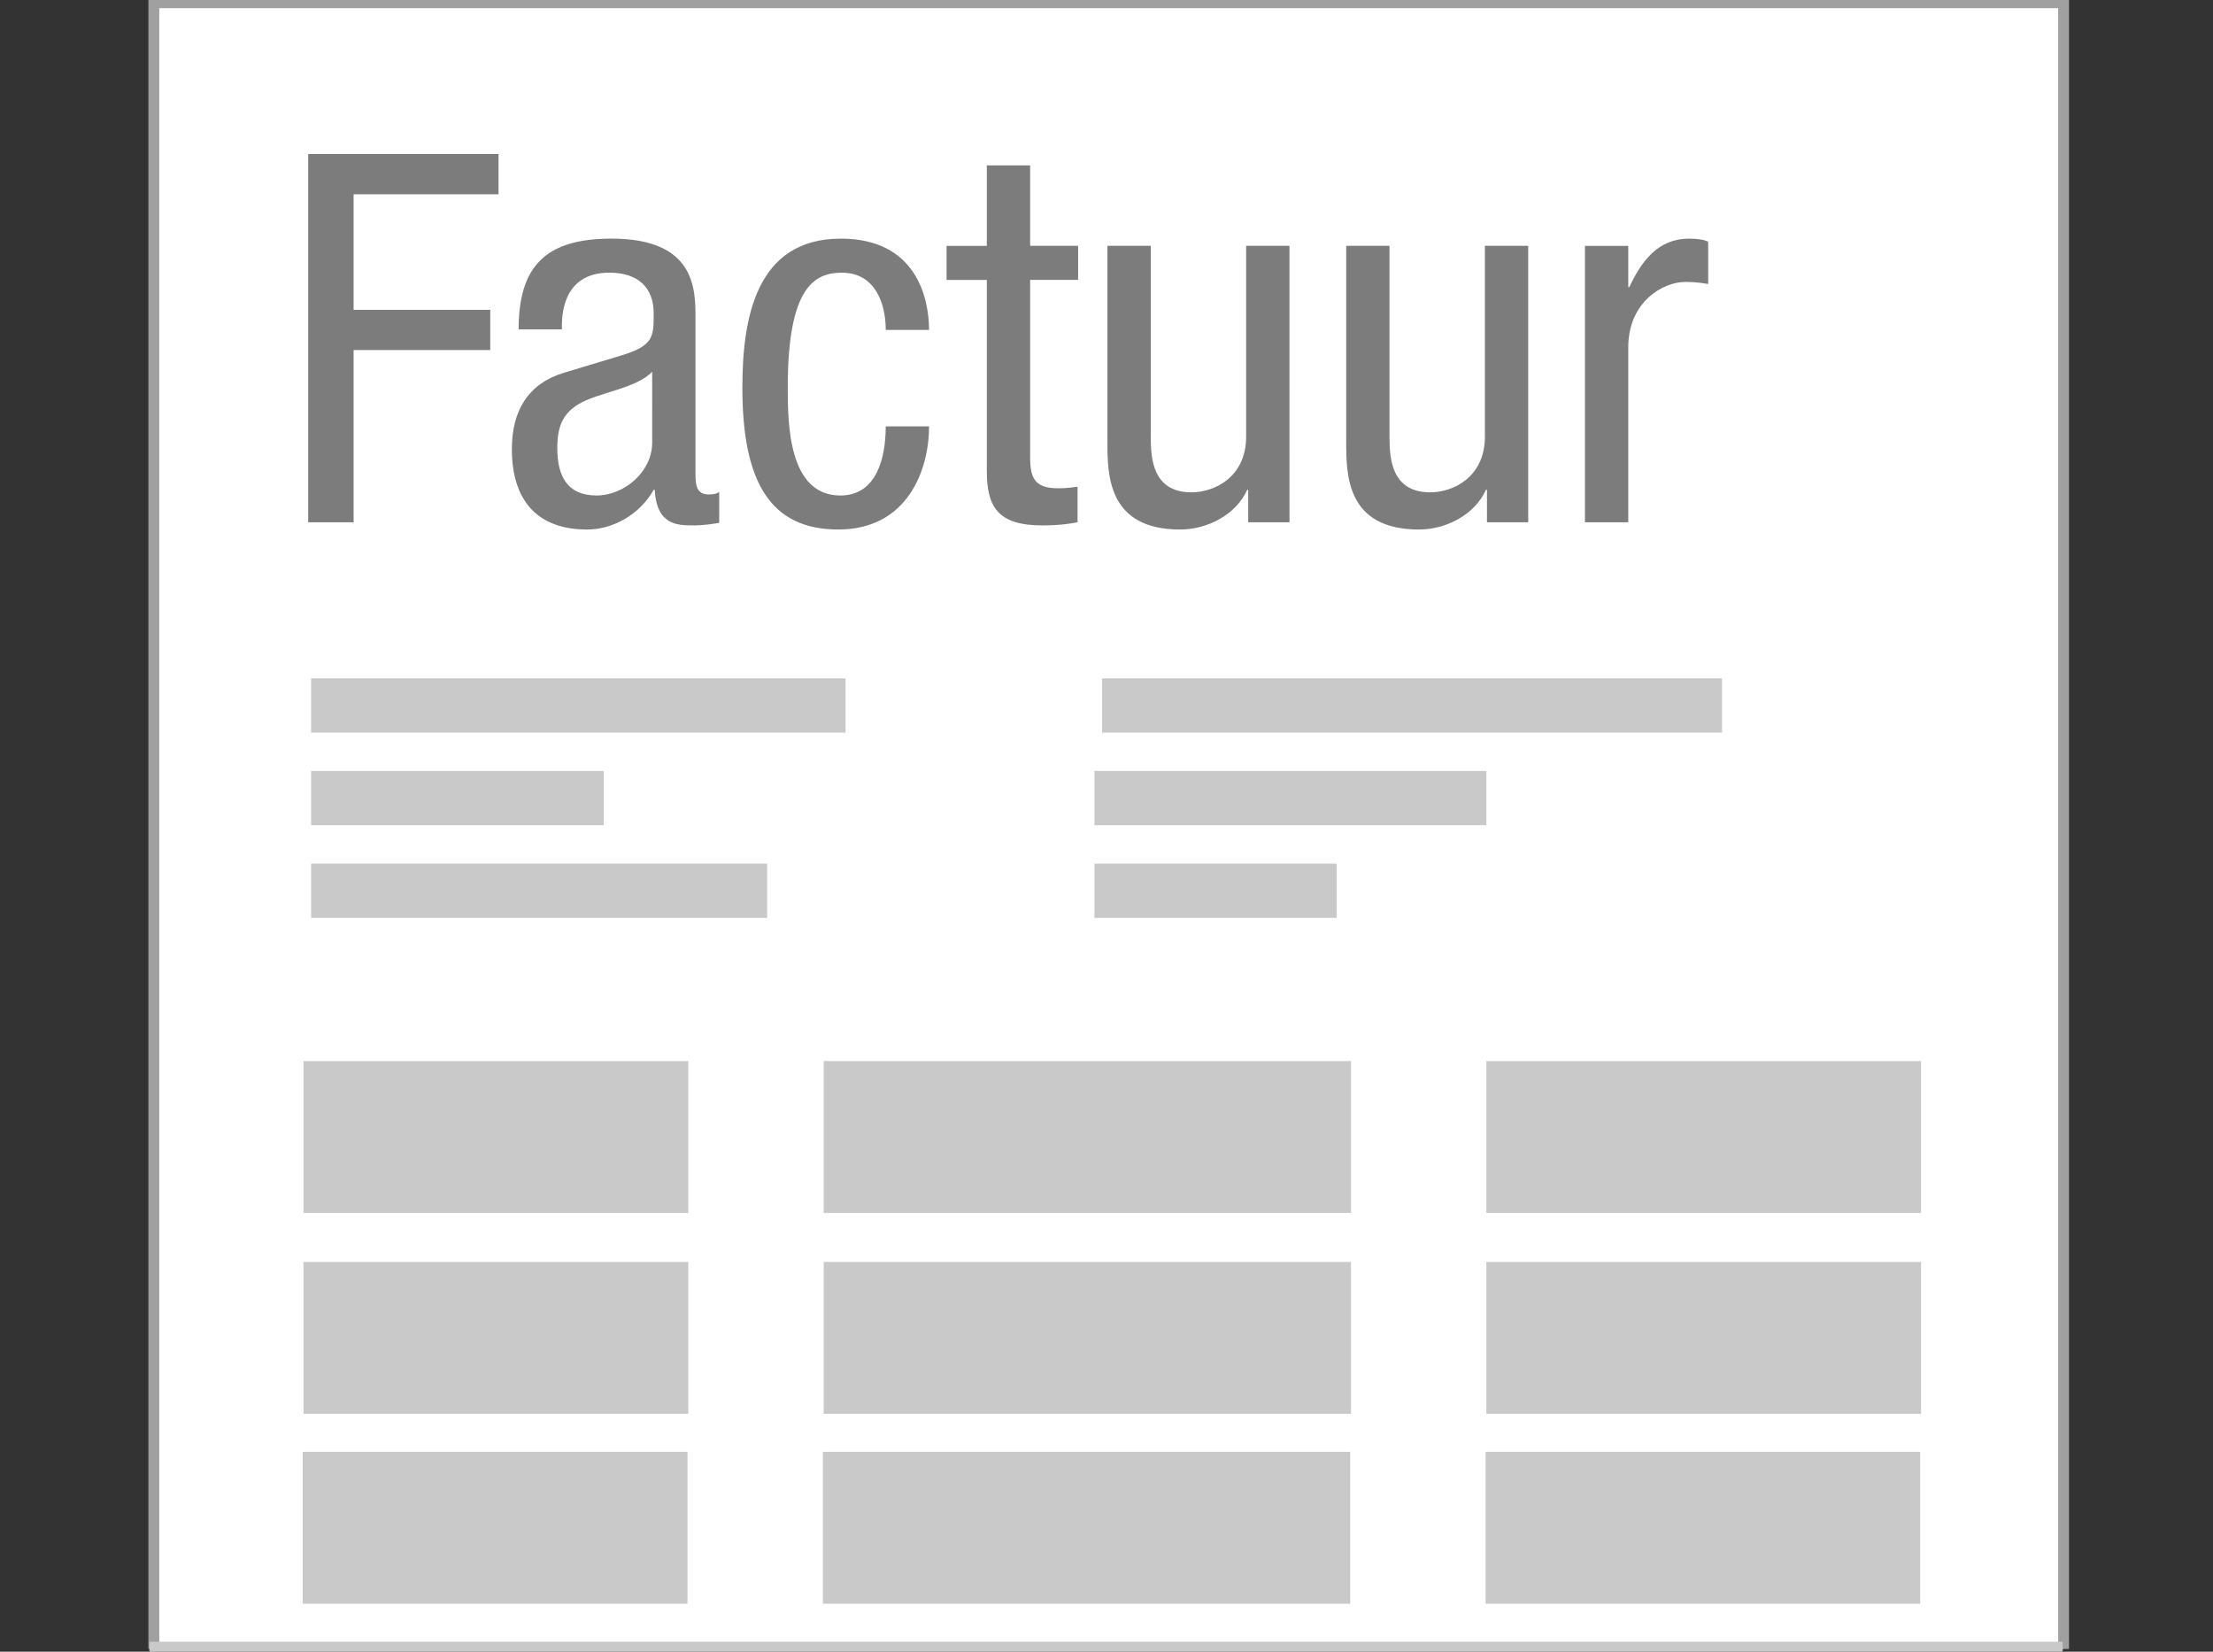
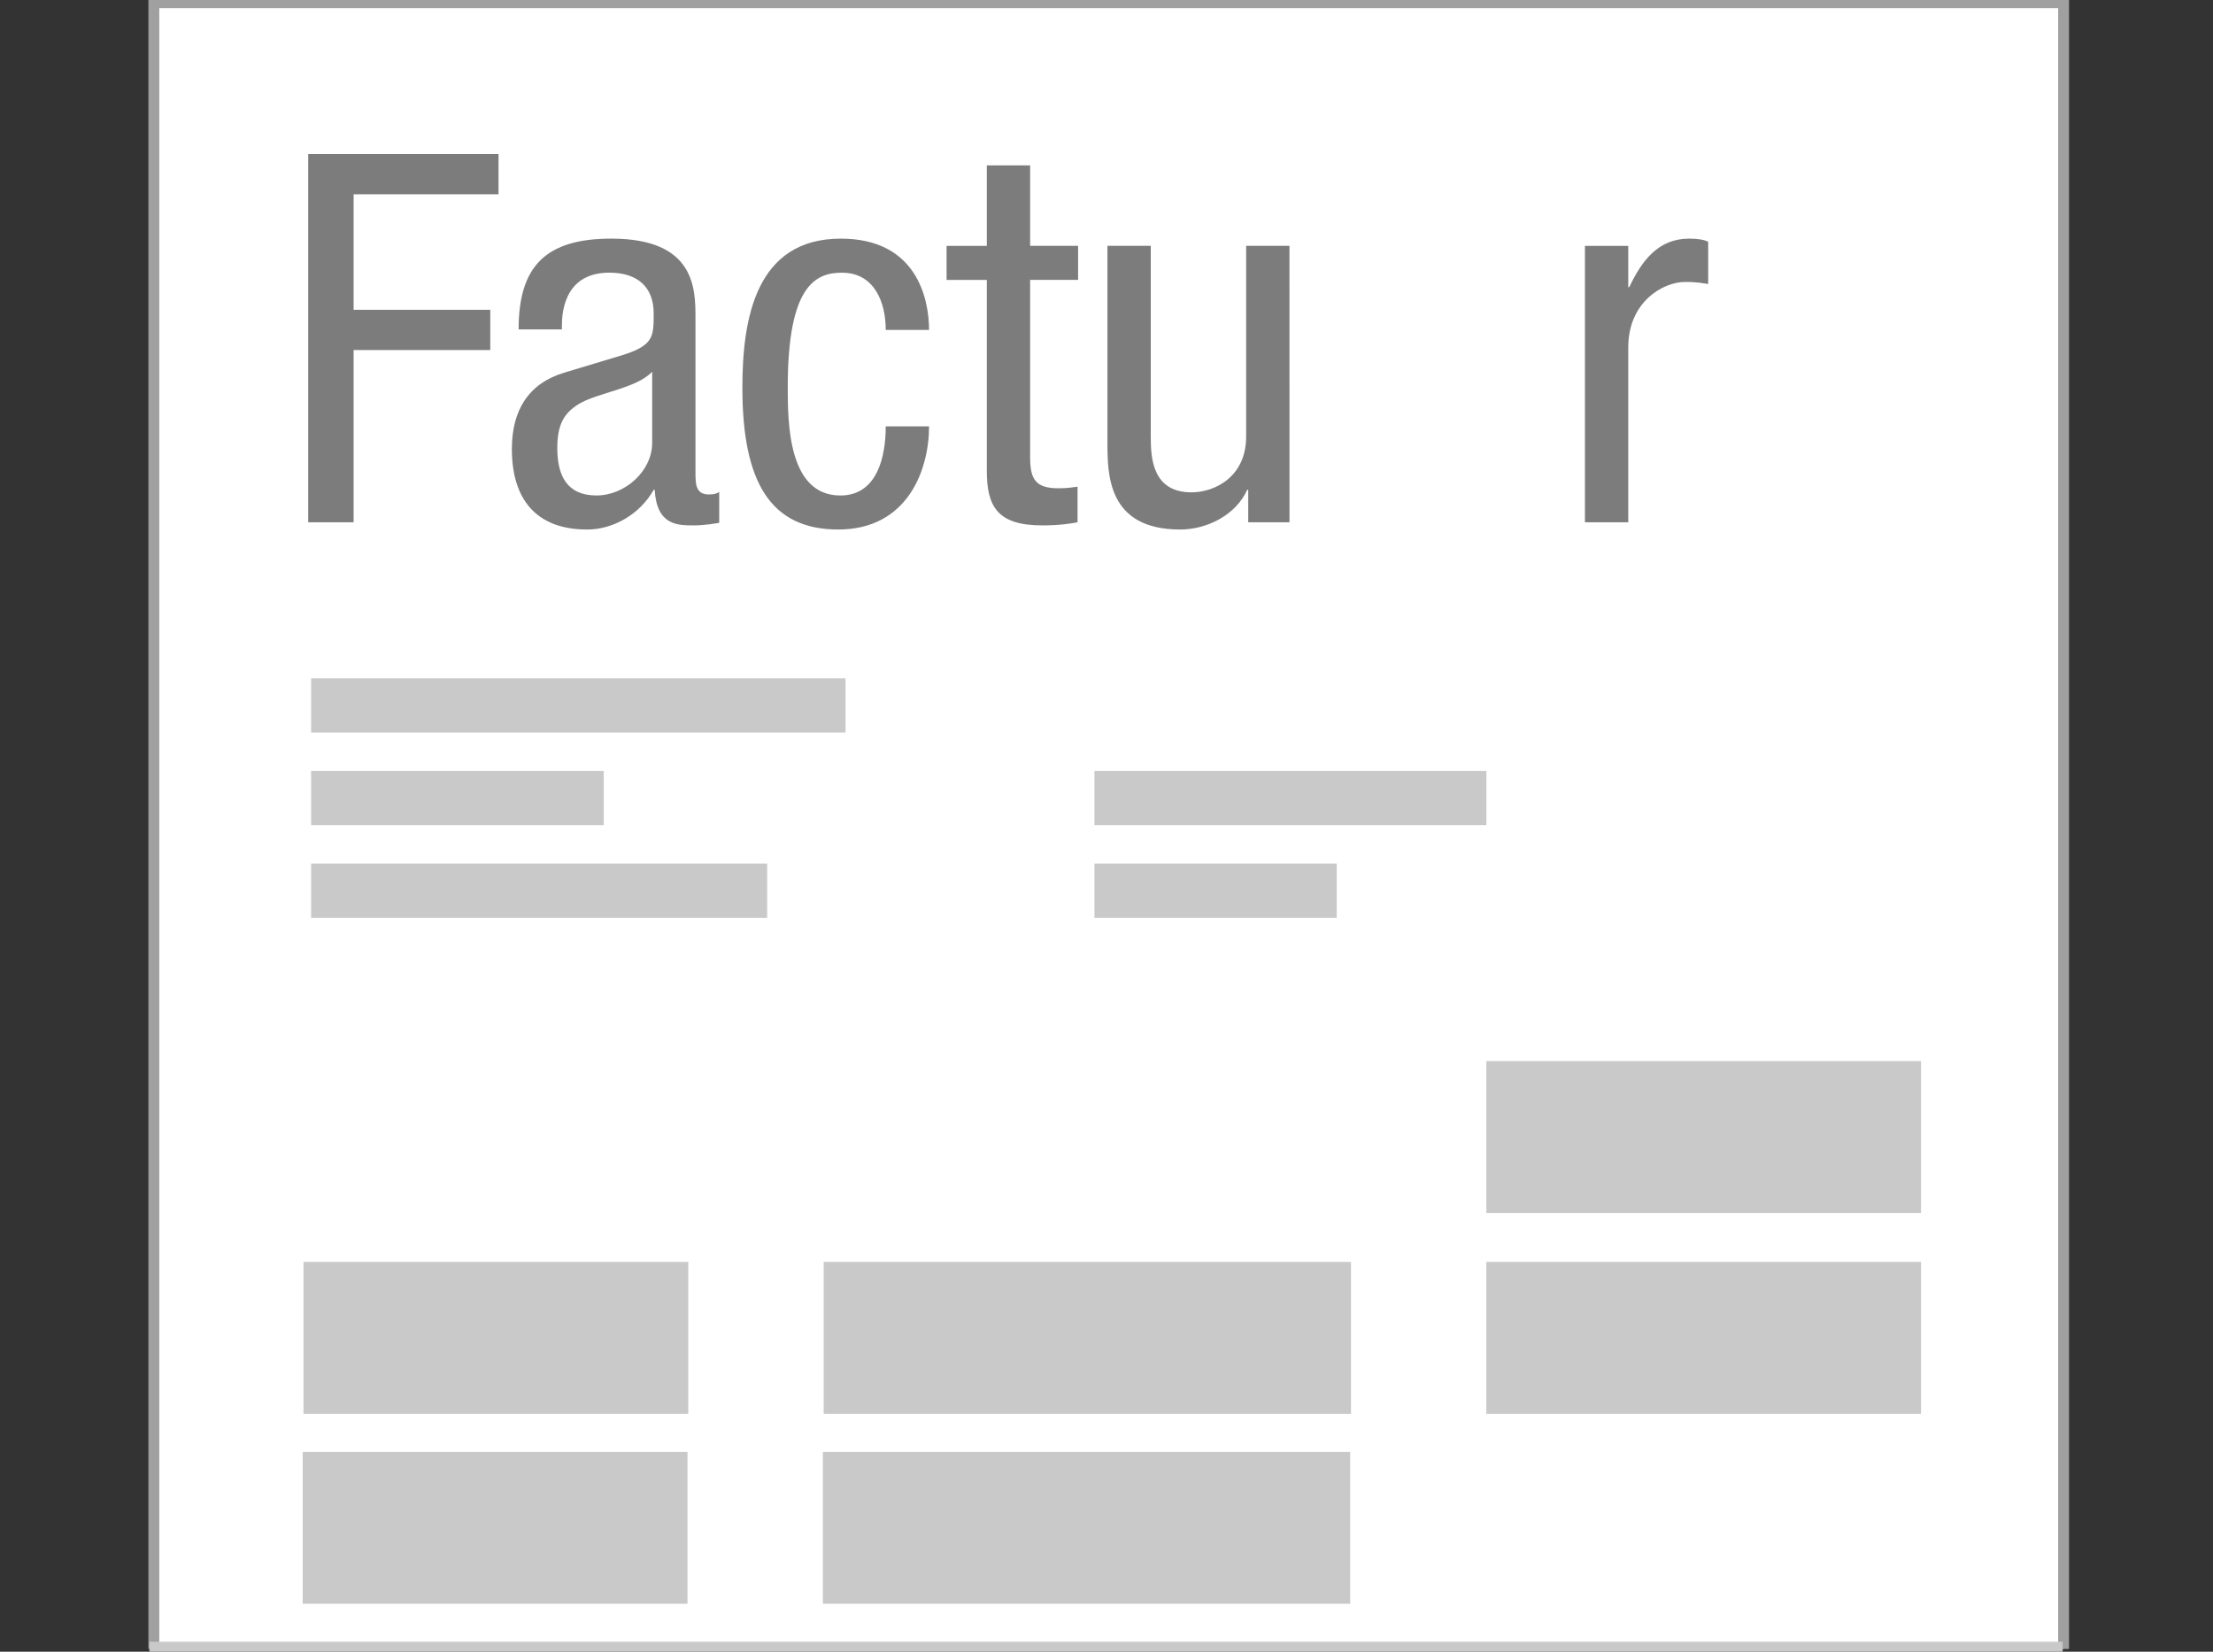
<svg xmlns="http://www.w3.org/2000/svg" version="1.1" id="Layer_1" x="0px" y="0px" width="204px" height="152.236px" viewBox="0 0 204 152.236" enable-background="new 0 0 204 152.236" xml:space="preserve">
  <rect x="0" y="0" width="204" height="152.236" fill="#333333" stroke="none" />
  <polyline fill="#FFFFFF" stroke="#A0A0A0" points="14.182,151.986 14.182,0.25 190.227,0.25 190.227,151.986 " />
  <g enable-background="new    ">
    <path fill="#7C7C7C" d="M28.414,14.199h17.541v3.708H32.597v10.648h12.597v3.709H32.597v15.875h-4.185V14.199H28.414z" />
    <path fill="#7C7C7C" d="M47.807,30.362c0-5.801,2.472-8.368,8.557-8.368c7.747,0,7.747,4.657,7.747,7.322V43.53   c0,1.046,0,2.044,1.235,2.044c0.524,0,0.76-0.095,0.951-0.235v2.85c-0.285,0.048-1.331,0.237-2.331,0.237   c-1.521,0-3.422,0-3.614-3.279h-0.094c-1.285,2.28-3.756,3.659-6.133,3.659c-4.755,0-6.94-2.853-6.94-7.415   c0-3.566,1.521-6.037,4.8-7.035l5.373-1.619c2.9-0.903,2.9-1.711,2.9-3.85c0-2.377-1.427-3.756-4.089-3.756   c-4.373,0-4.373,4.088-4.373,4.993v0.237H47.807z M60.119,34.26c-1.473,1.57-4.991,1.904-6.796,2.995   c-1.285,0.807-1.95,1.806-1.95,4.041c0,2.565,0.904,4.372,3.614,4.372c2.613,0,5.132-2.235,5.132-4.85V34.26z" />
    <path fill="#7C7C7C" d="M81.651,30.409c0-2.472-0.998-5.275-4.042-5.275c-2.471,0-4.992,1.237-4.992,10.553   c0,3.326,0.047,9.983,4.849,9.983c3.421,0,4.183-3.614,4.183-6.372h3.994c0,4.041-1.998,9.507-8.368,9.507   c-6.227,0-8.841-4.324-8.841-13.074c0-6.368,1.237-13.736,9.079-13.736c6.941,0,8.129,5.467,8.129,8.415H81.651L81.651,30.409z" />
    <path fill="#7C7C7C" d="M90.966,15.245h3.994v7.415h4.422v3.137h-4.423v16.353c0,2.044,0.524,2.855,2.614,2.855   c0.854,0,1.331-0.097,1.758-0.146v3.281c-0.524,0.096-1.569,0.287-3.231,0.287c-4.136,0-5.133-1.711-5.133-5.039V25.8h-3.709   v-3.137h3.709V15.245L90.966,15.245z" />
-     <path fill="#7C7C7C" d="M118.868,48.139h-3.804v-2.992h-0.095c-1.046,2.329-3.709,3.659-6.18,3.659   c-6.703,0-6.703-5.087-6.703-8.082V22.66h3.994v17.588c0,1.948,0.141,5.131,3.755,5.131c2.139,0,5.038-1.425,5.038-5.131V22.66   h3.993L118.868,48.139L118.868,48.139z" />
-     <path fill="#7C7C7C" d="M140.877,48.139h-3.803v-2.992h-0.096c-1.046,2.329-3.709,3.659-6.179,3.659   c-6.702,0-6.702-5.087-6.702-8.082V22.66h3.991v17.588c0,1.948,0.144,5.131,3.756,5.131c2.139,0,5.038-1.425,5.038-5.131V22.66   h3.991v25.478h0.003V48.139z" />
+     <path fill="#7C7C7C" d="M118.868,48.139h-3.804v-2.992h-0.095c-1.046,2.329-3.709,3.659-6.18,3.659   c-6.703,0-6.703-5.087-6.703-8.082V22.66h3.994v17.588c0,1.948,0.141,5.131,3.755,5.131c2.139,0,5.038-1.425,5.038-5.131V22.66   h3.993L118.868,48.139z" />
    <path fill="#7C7C7C" d="M146.104,22.661h3.993v3.802h0.095c1.143-2.423,2.662-4.468,5.513-4.468c0.808,0,1.38,0.096,1.76,0.287   v3.896c-0.38-0.046-0.854-0.19-2.139-0.19c-1.997,0-5.229,1.808-5.229,6.037v16.114h-3.993V22.661z" />
  </g>
  <line fill="none" stroke="#C9C9C9" stroke-width="5" x1="28.679" y1="65.024" x2="77.943" y2="65.024" />
  <line fill="none" stroke="#C9C9C9" stroke-width="5" x1="28.679" y1="73.562" x2="55.655" y2="73.562" />
  <line fill="none" stroke="#C9C9C9" stroke-width="5" x1="28.679" y1="82.102" x2="70.72" y2="82.102" />
-   <line fill="none" stroke="#C9C9C9" stroke-width="14" x1="27.977" y1="104.8" x2="63.448" y2="104.8" />
-   <line fill="none" stroke="#C9C9C9" stroke-width="14" x1="75.928" y1="104.8" x2="124.537" y2="104.8" />
  <line fill="none" stroke="#C9C9C9" stroke-width="14" x1="137.016" y1="104.8" x2="177.086" y2="104.8" />
  <line fill="none" stroke="#C9C9C9" stroke-width="14" x1="27.977" y1="123.31" x2="63.448" y2="123.31" />
  <line fill="none" stroke="#C9C9C9" stroke-width="14" x1="75.928" y1="123.31" x2="124.537" y2="123.31" />
  <line fill="none" stroke="#C9C9C9" stroke-width="14" x1="137.016" y1="123.31" x2="177.086" y2="123.31" />
  <line fill="none" stroke="#C9C9C9" stroke-width="14" x1="27.903" y1="140.818" x2="63.375" y2="140.818" />
  <line fill="none" stroke="#C9C9C9" stroke-width="14" x1="75.855" y1="140.818" x2="124.462" y2="140.818" />
-   <line fill="none" stroke="#C9C9C9" stroke-width="14" x1="136.946" y1="140.818" x2="177.008" y2="140.818" />
-   <line fill="none" stroke="#C9C9C9" stroke-width="5" x1="101.591" y1="65.024" x2="158.739" y2="65.024" />
  <line fill="none" stroke="#C9C9C9" stroke-width="5" x1="100.889" y1="73.562" x2="137.02" y2="73.562" />
  <line fill="none" stroke="#C9C9C9" stroke-width="5" x1="100.889" y1="82.102" x2="123.223" y2="82.102" />
  <line fill="none" stroke="#C9C9C9" x1="13.773" y1="151.82" x2="190.139" y2="151.82" />
</svg>